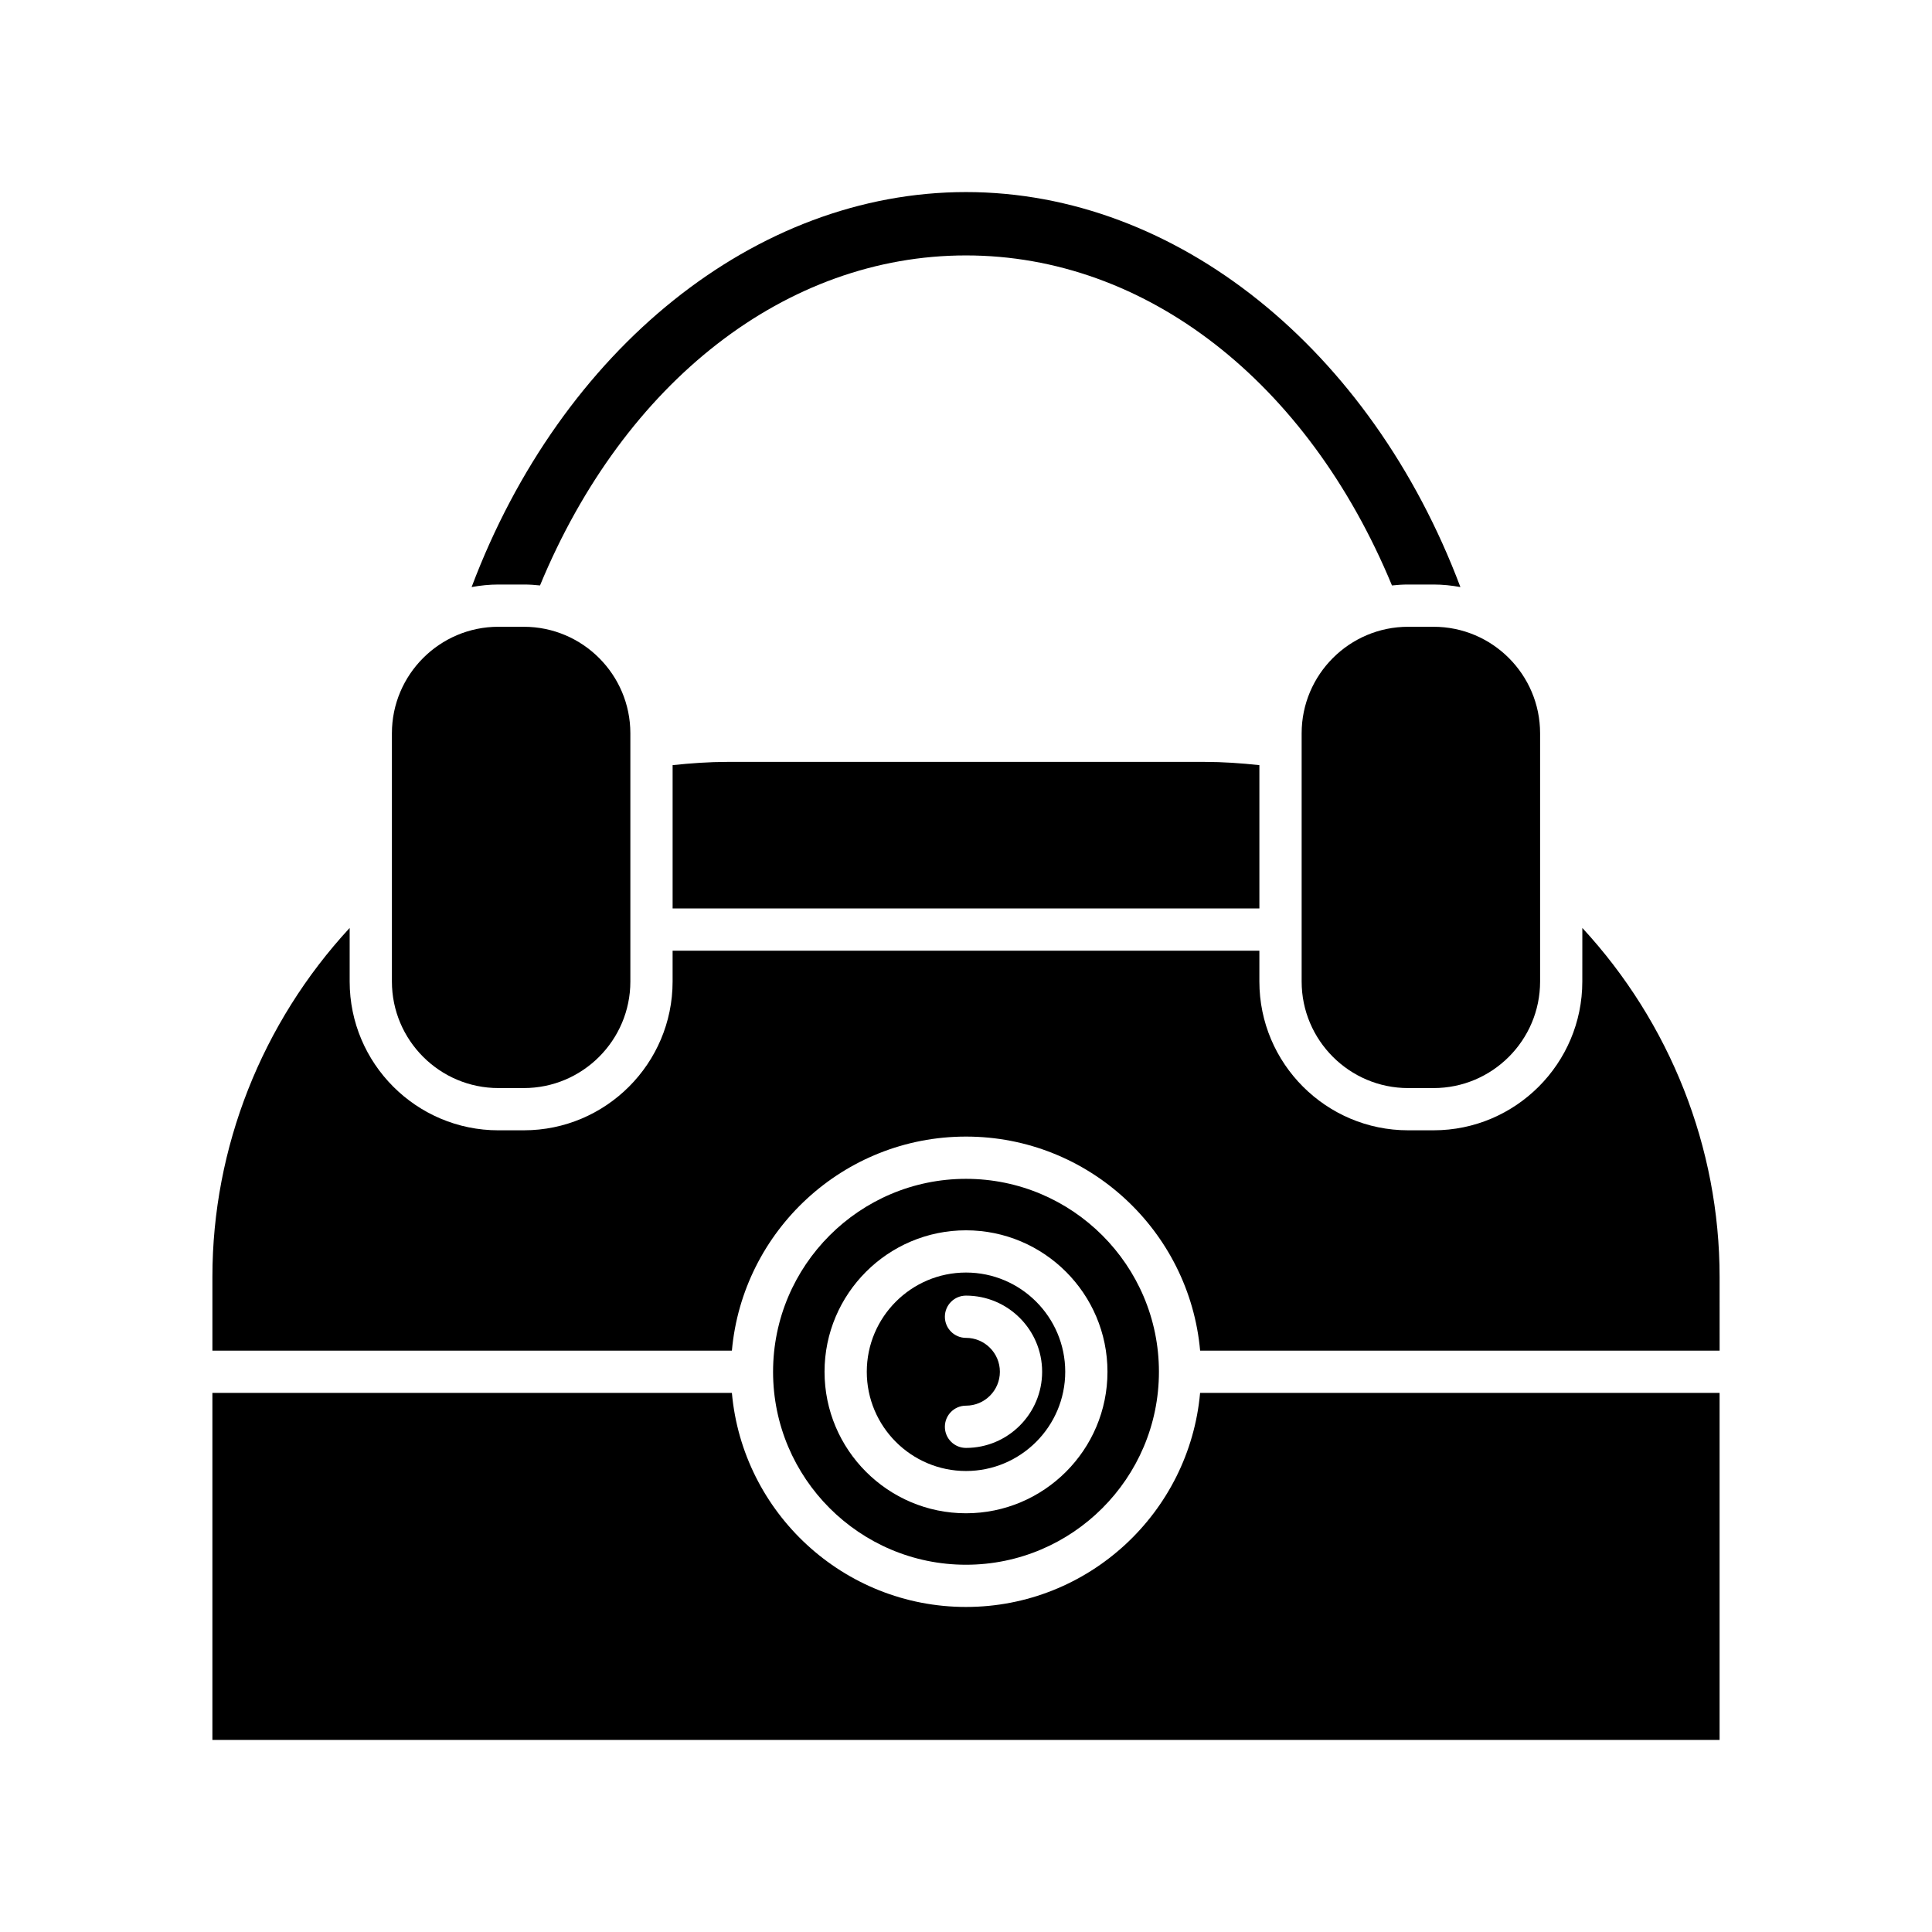
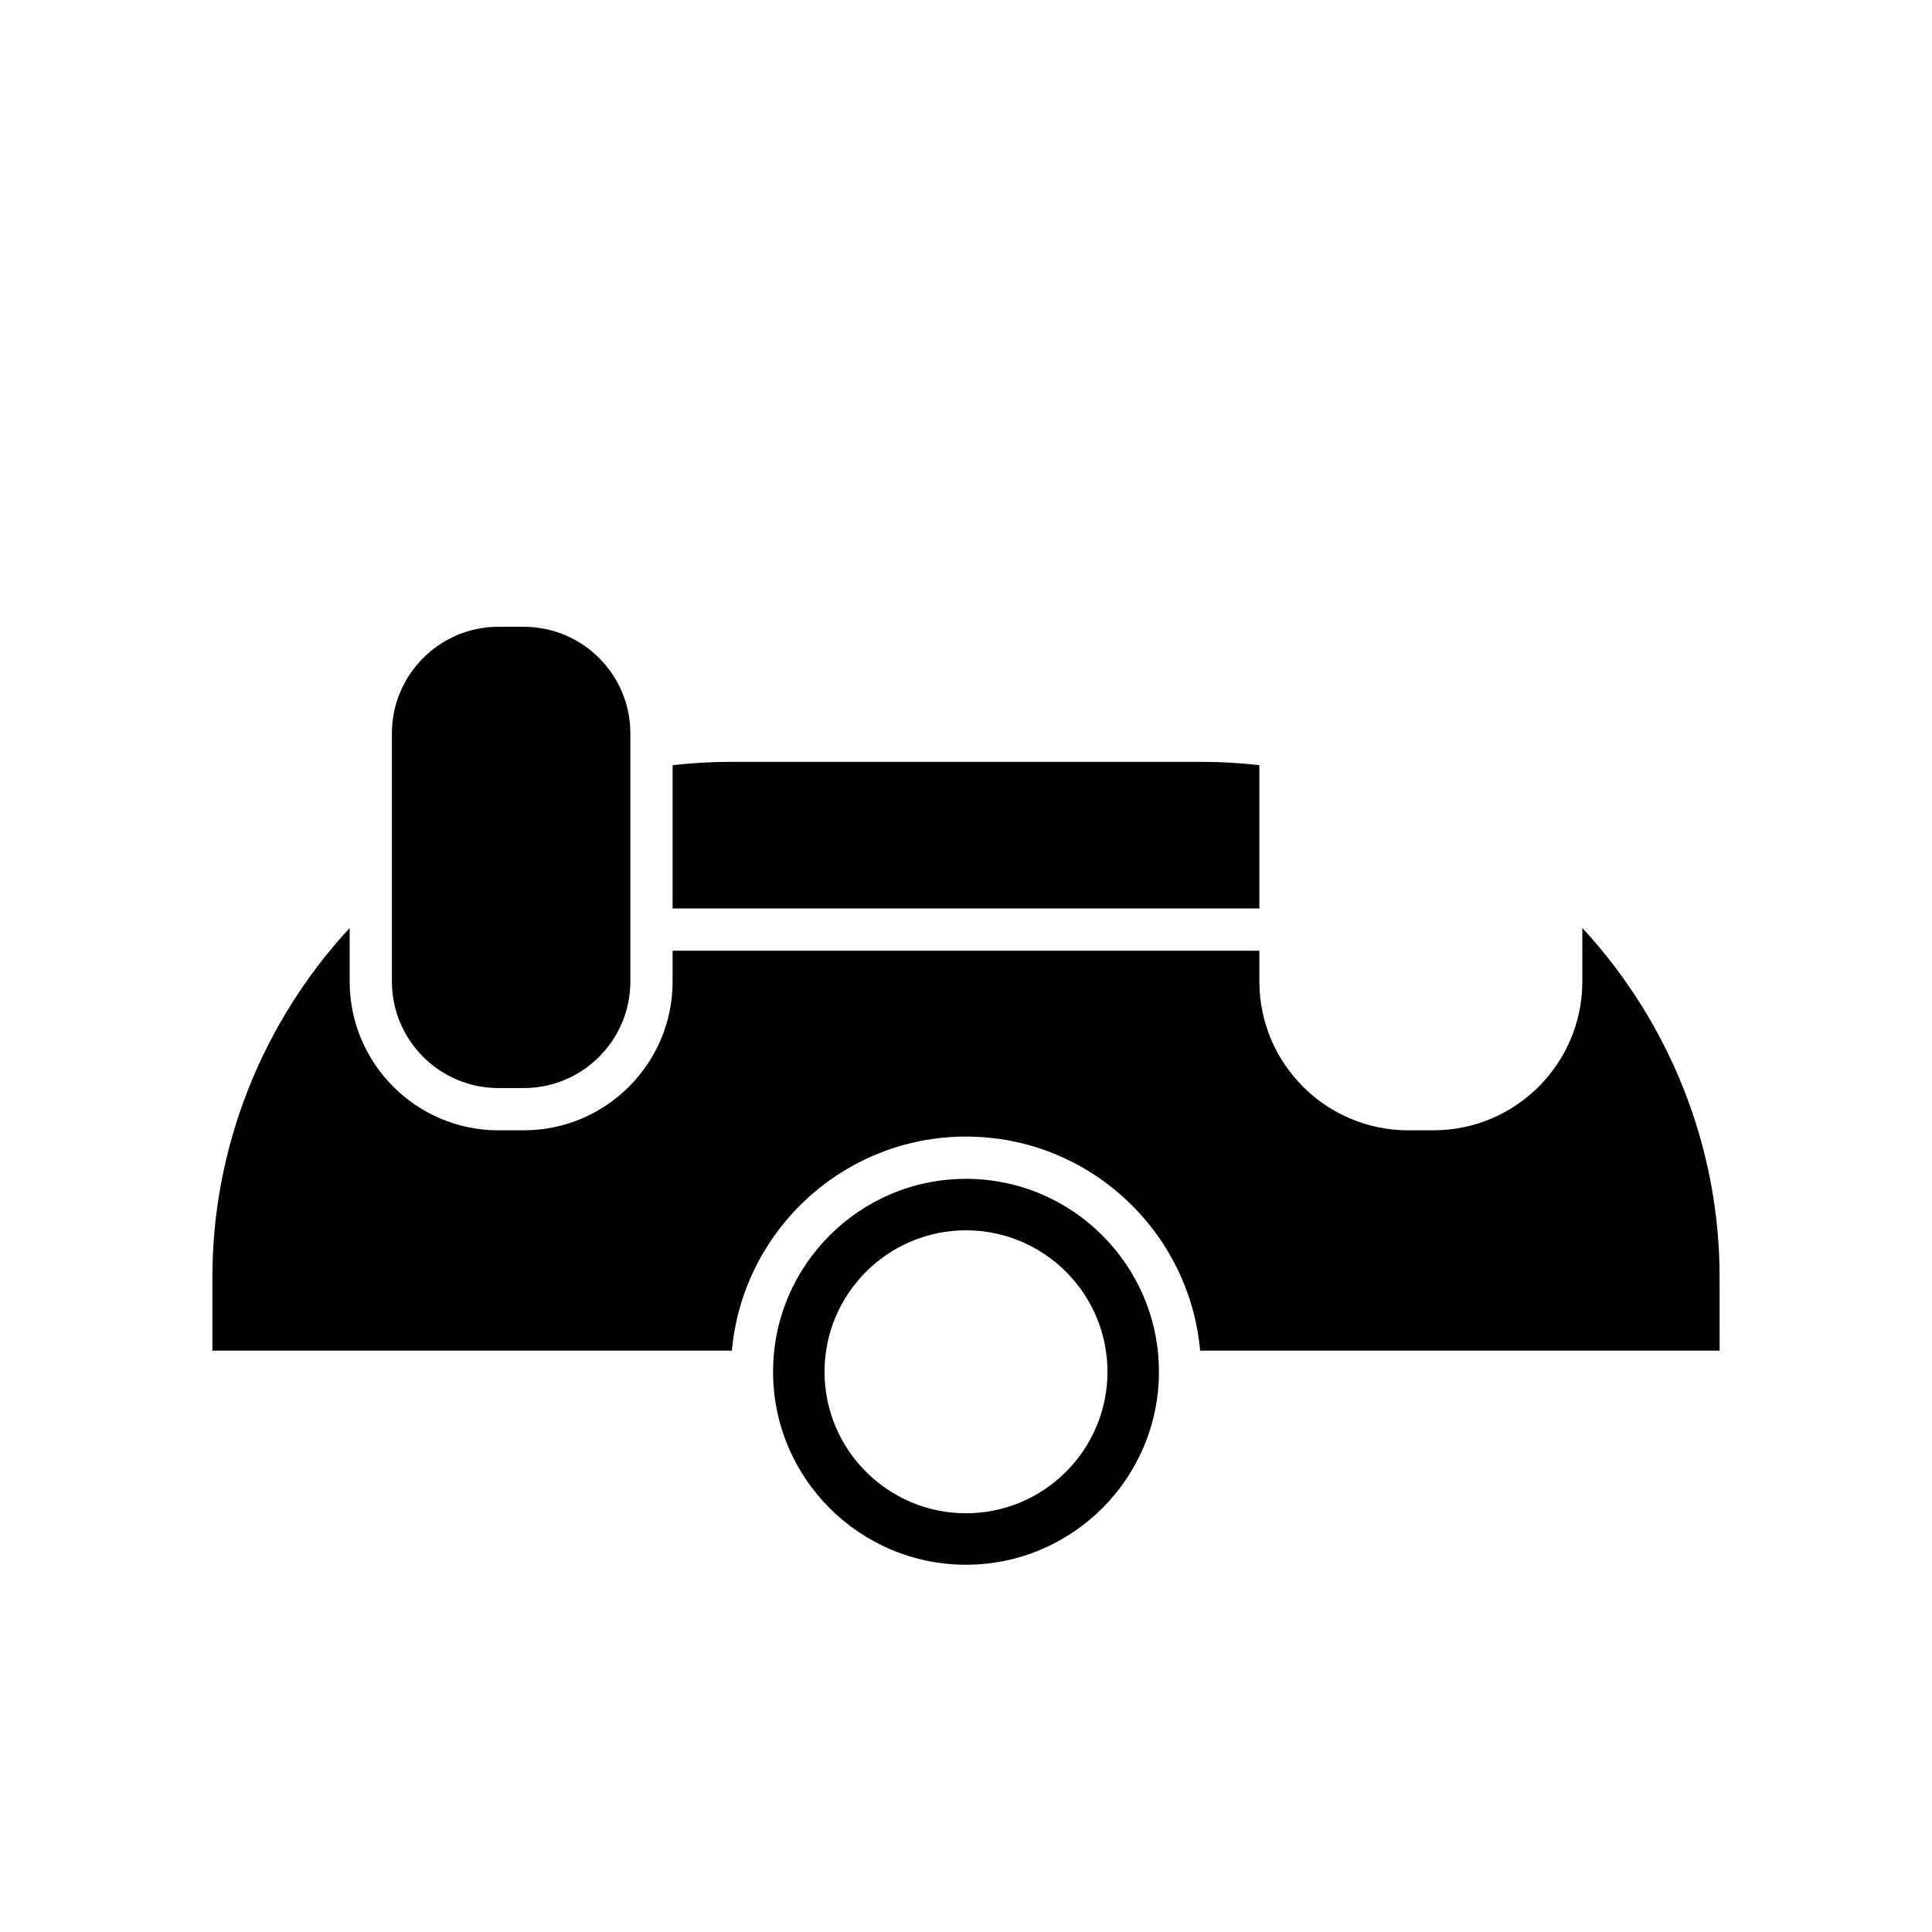
<svg xmlns="http://www.w3.org/2000/svg" fill="#000000" width="800px" height="800px" version="1.1" viewBox="144 144 512 512">
  <g>
-     <path d="m517.18 432.35h6.731c15.562 0 28.23-12.668 28.23-28.234v-65.781c0-15.57-12.668-28.234-28.23-28.234h-6.731c-15.562 0-28.23 12.668-28.23 28.234v65.781c0 15.566 12.668 28.234 28.23 28.234z" />
    <path d="m322.25 346.77v37.973h155.5v-37.973c-4.812-0.516-9.66-0.859-14.508-0.859h-126.49c-4.848 0.004-9.695 0.348-14.508 0.859z" />
-     <path d="m512.89 299.15c1.41-0.152 2.84-0.246 4.293-0.246h6.731c2.43 0 4.797 0.254 7.109 0.676-23.742-63.047-75.227-104.68-131.02-104.68-55.797 0-107.28 41.637-131.02 104.68 2.309-0.422 4.68-0.676 7.109-0.676h6.731c1.449 0 2.879 0.09 4.285 0.246 22.367-54.039 65.242-87.461 112.89-87.461 47.641 0 90.516 33.426 112.89 87.461z" />
    <path d="m276.09 310.1c-15.562 0-28.23 12.668-28.23 28.234v65.781c0 15.57 12.668 28.234 28.23 28.234h6.731c15.562 0 28.23-12.668 28.23-28.234v-65.777c0-15.57-12.668-28.234-28.23-28.234z" />
-     <path d="m400 569.86c-32.48 0-59.199-24.98-62.043-56.734l-137.67 0.004v91.973h399.42v-91.973h-137.67c-2.84 31.75-29.562 56.73-62.039 56.73z" />
    <path d="m563.33 404.11c0 21.742-17.684 39.43-39.426 39.43h-6.731c-21.742 0-39.426-17.691-39.426-39.43v-8.172h-155.5v8.172c0 21.742-17.684 39.43-39.426 39.43l-6.731 0.004c-21.742 0-39.426-17.691-39.426-39.43v-14.199c-23.242 25.152-36.375 58.172-36.375 92.465v19.555h137.67c2.844-31.754 29.562-56.73 62.043-56.73s59.199 24.977 62.043 56.727h137.67l-0.004-19.551c0-34.293-13.133-67.309-36.375-92.465z" />
-     <path d="m400 533.83c14.496 0 26.297-11.797 26.297-26.301 0-14.496-11.797-26.293-26.297-26.293-14.496 0-26.293 11.797-26.293 26.293-0.004 14.504 11.793 26.301 26.293 26.301zm0-35.281c-3.094 0-5.598-2.504-5.598-5.598s2.504-5.598 5.598-5.598c11.125 0 20.176 9.051 20.176 20.176 0 11.129-9.055 20.184-20.176 20.184-3.094 0-5.598-2.504-5.598-5.598s2.504-5.598 5.598-5.598c4.953 0 8.98-4.027 8.98-8.988 0-4.949-4.027-8.98-8.98-8.98z" />
    <path d="m400 558.67c28.191 0 51.129-22.938 51.129-51.137 0-28.191-22.938-51.129-51.129-51.129s-51.129 22.938-51.129 51.129c-0.004 28.199 22.938 51.137 51.129 51.137zm0-88.625c20.676 0 37.492 16.816 37.492 37.492 0 20.676-16.816 37.496-37.492 37.496s-37.488-16.82-37.488-37.496c-0.004-20.676 16.812-37.492 37.488-37.492z" />
  </g>
</svg>